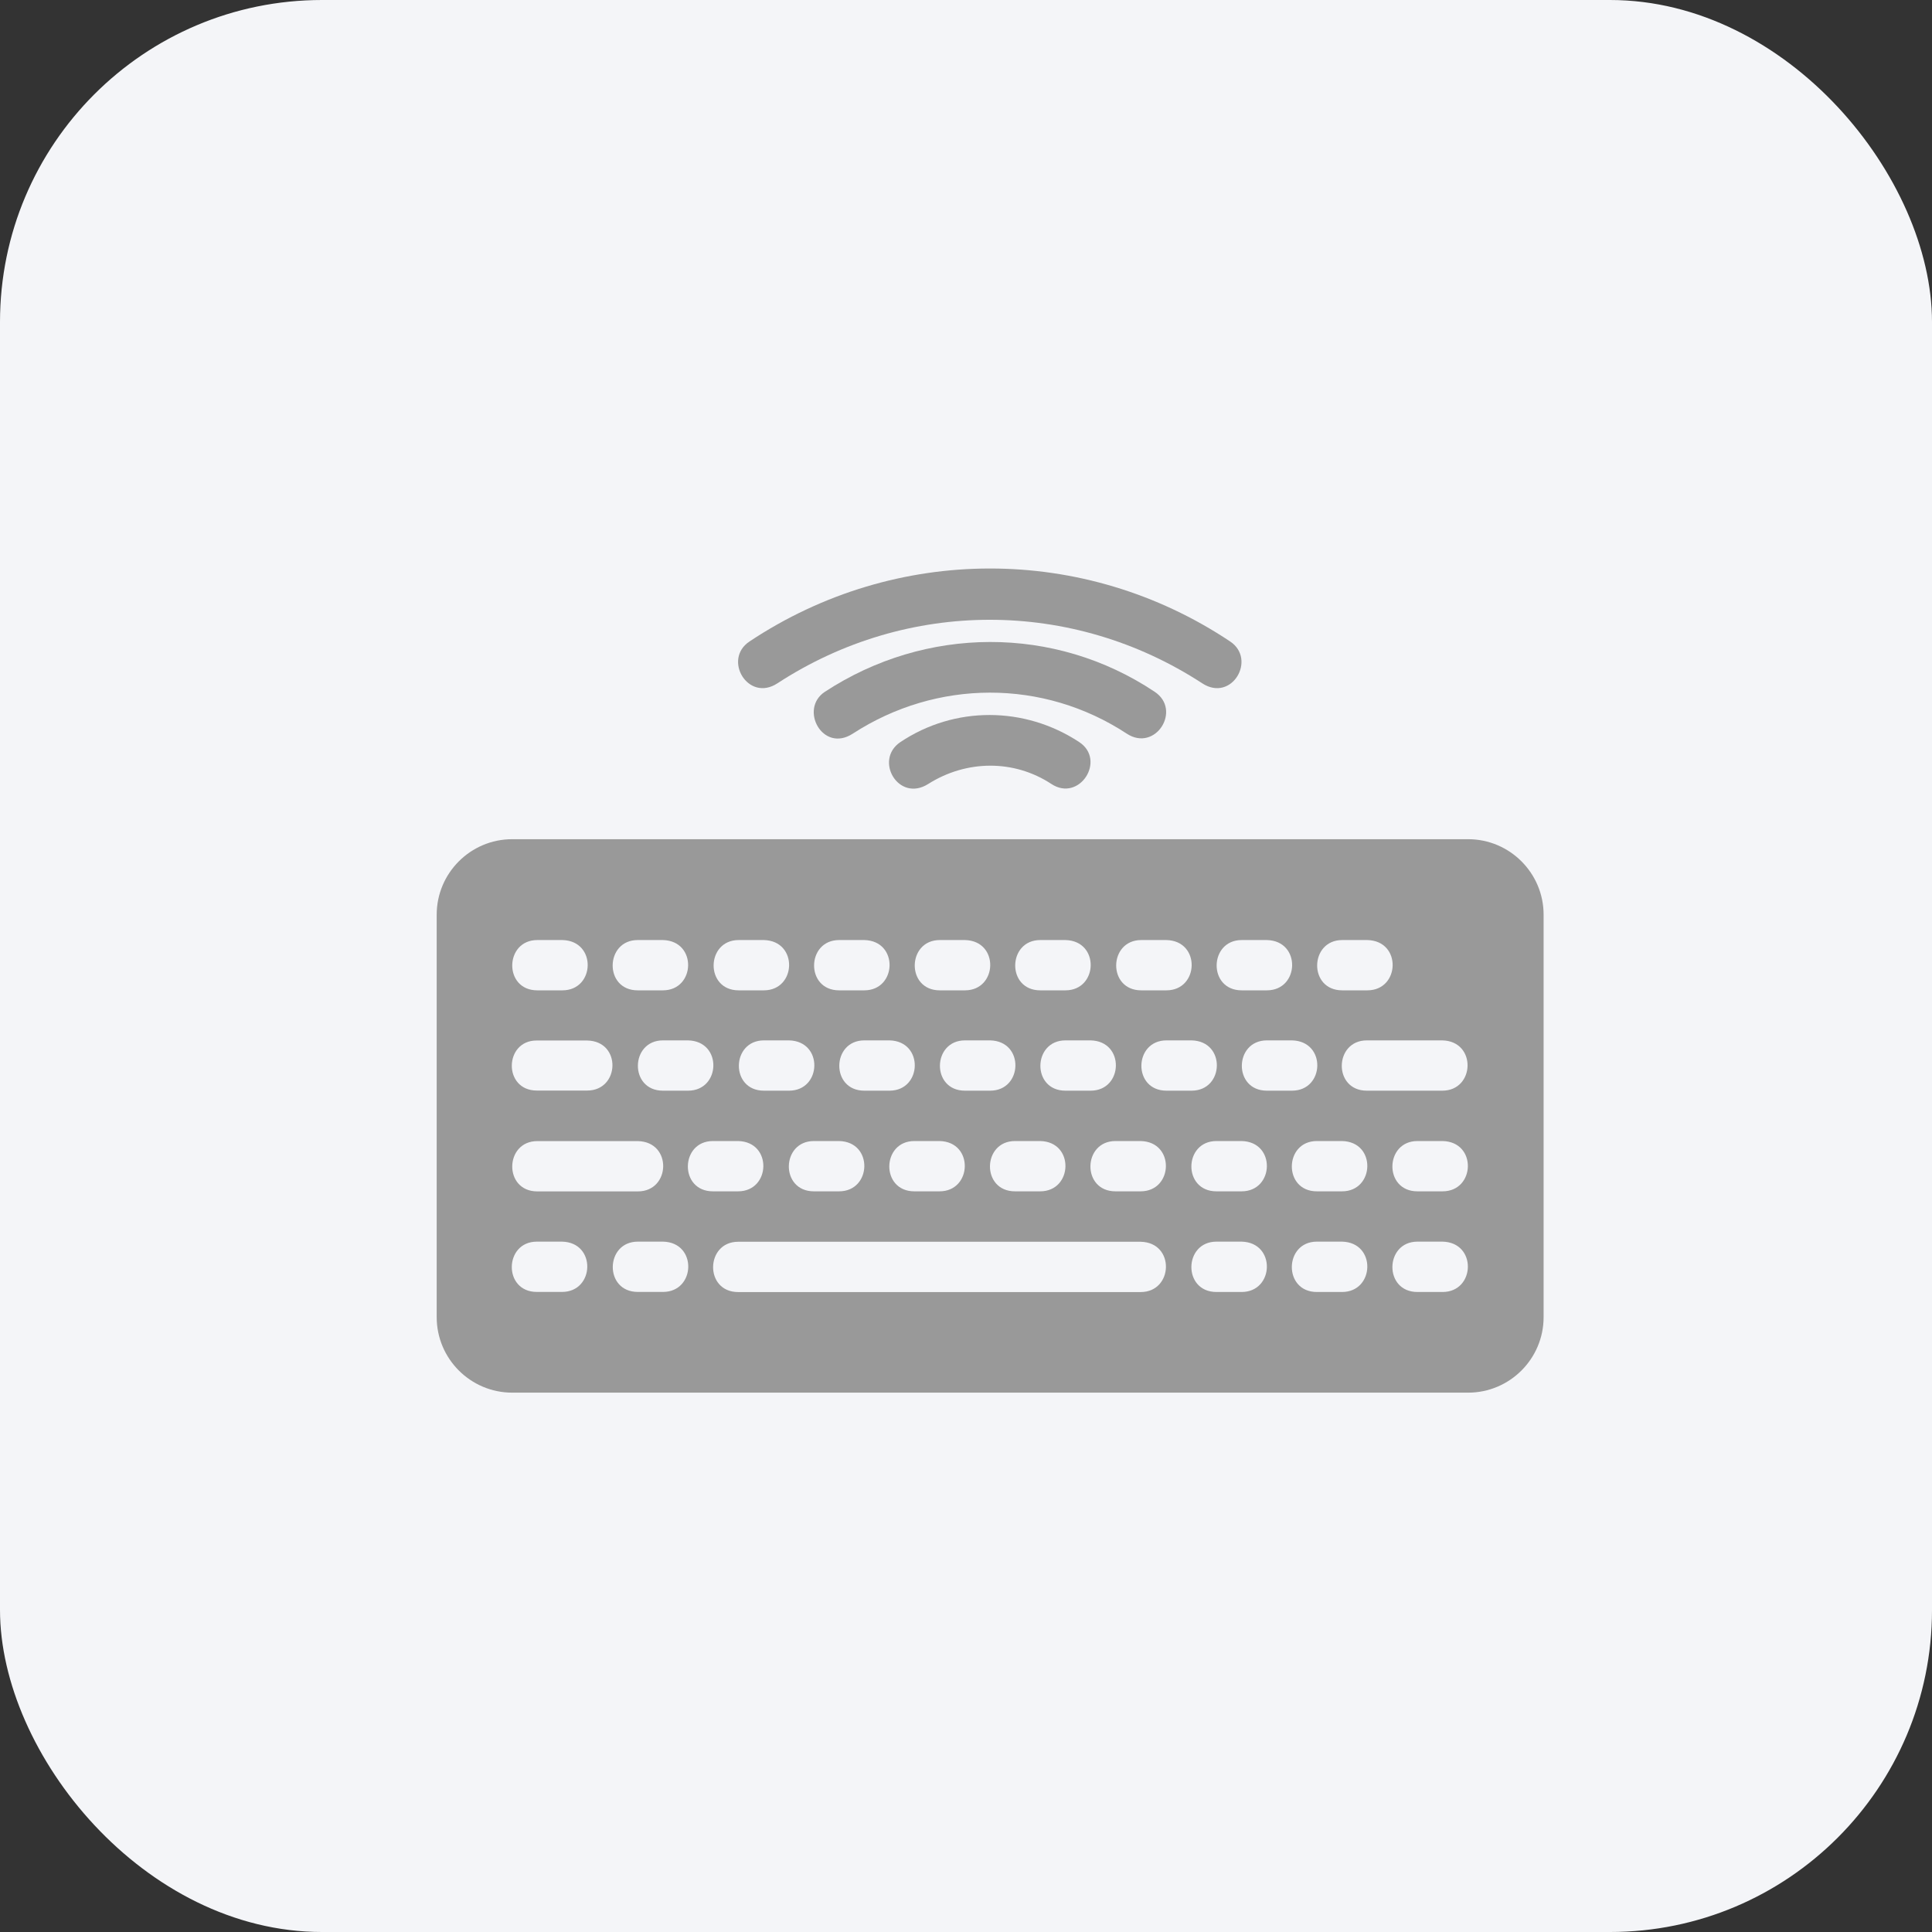
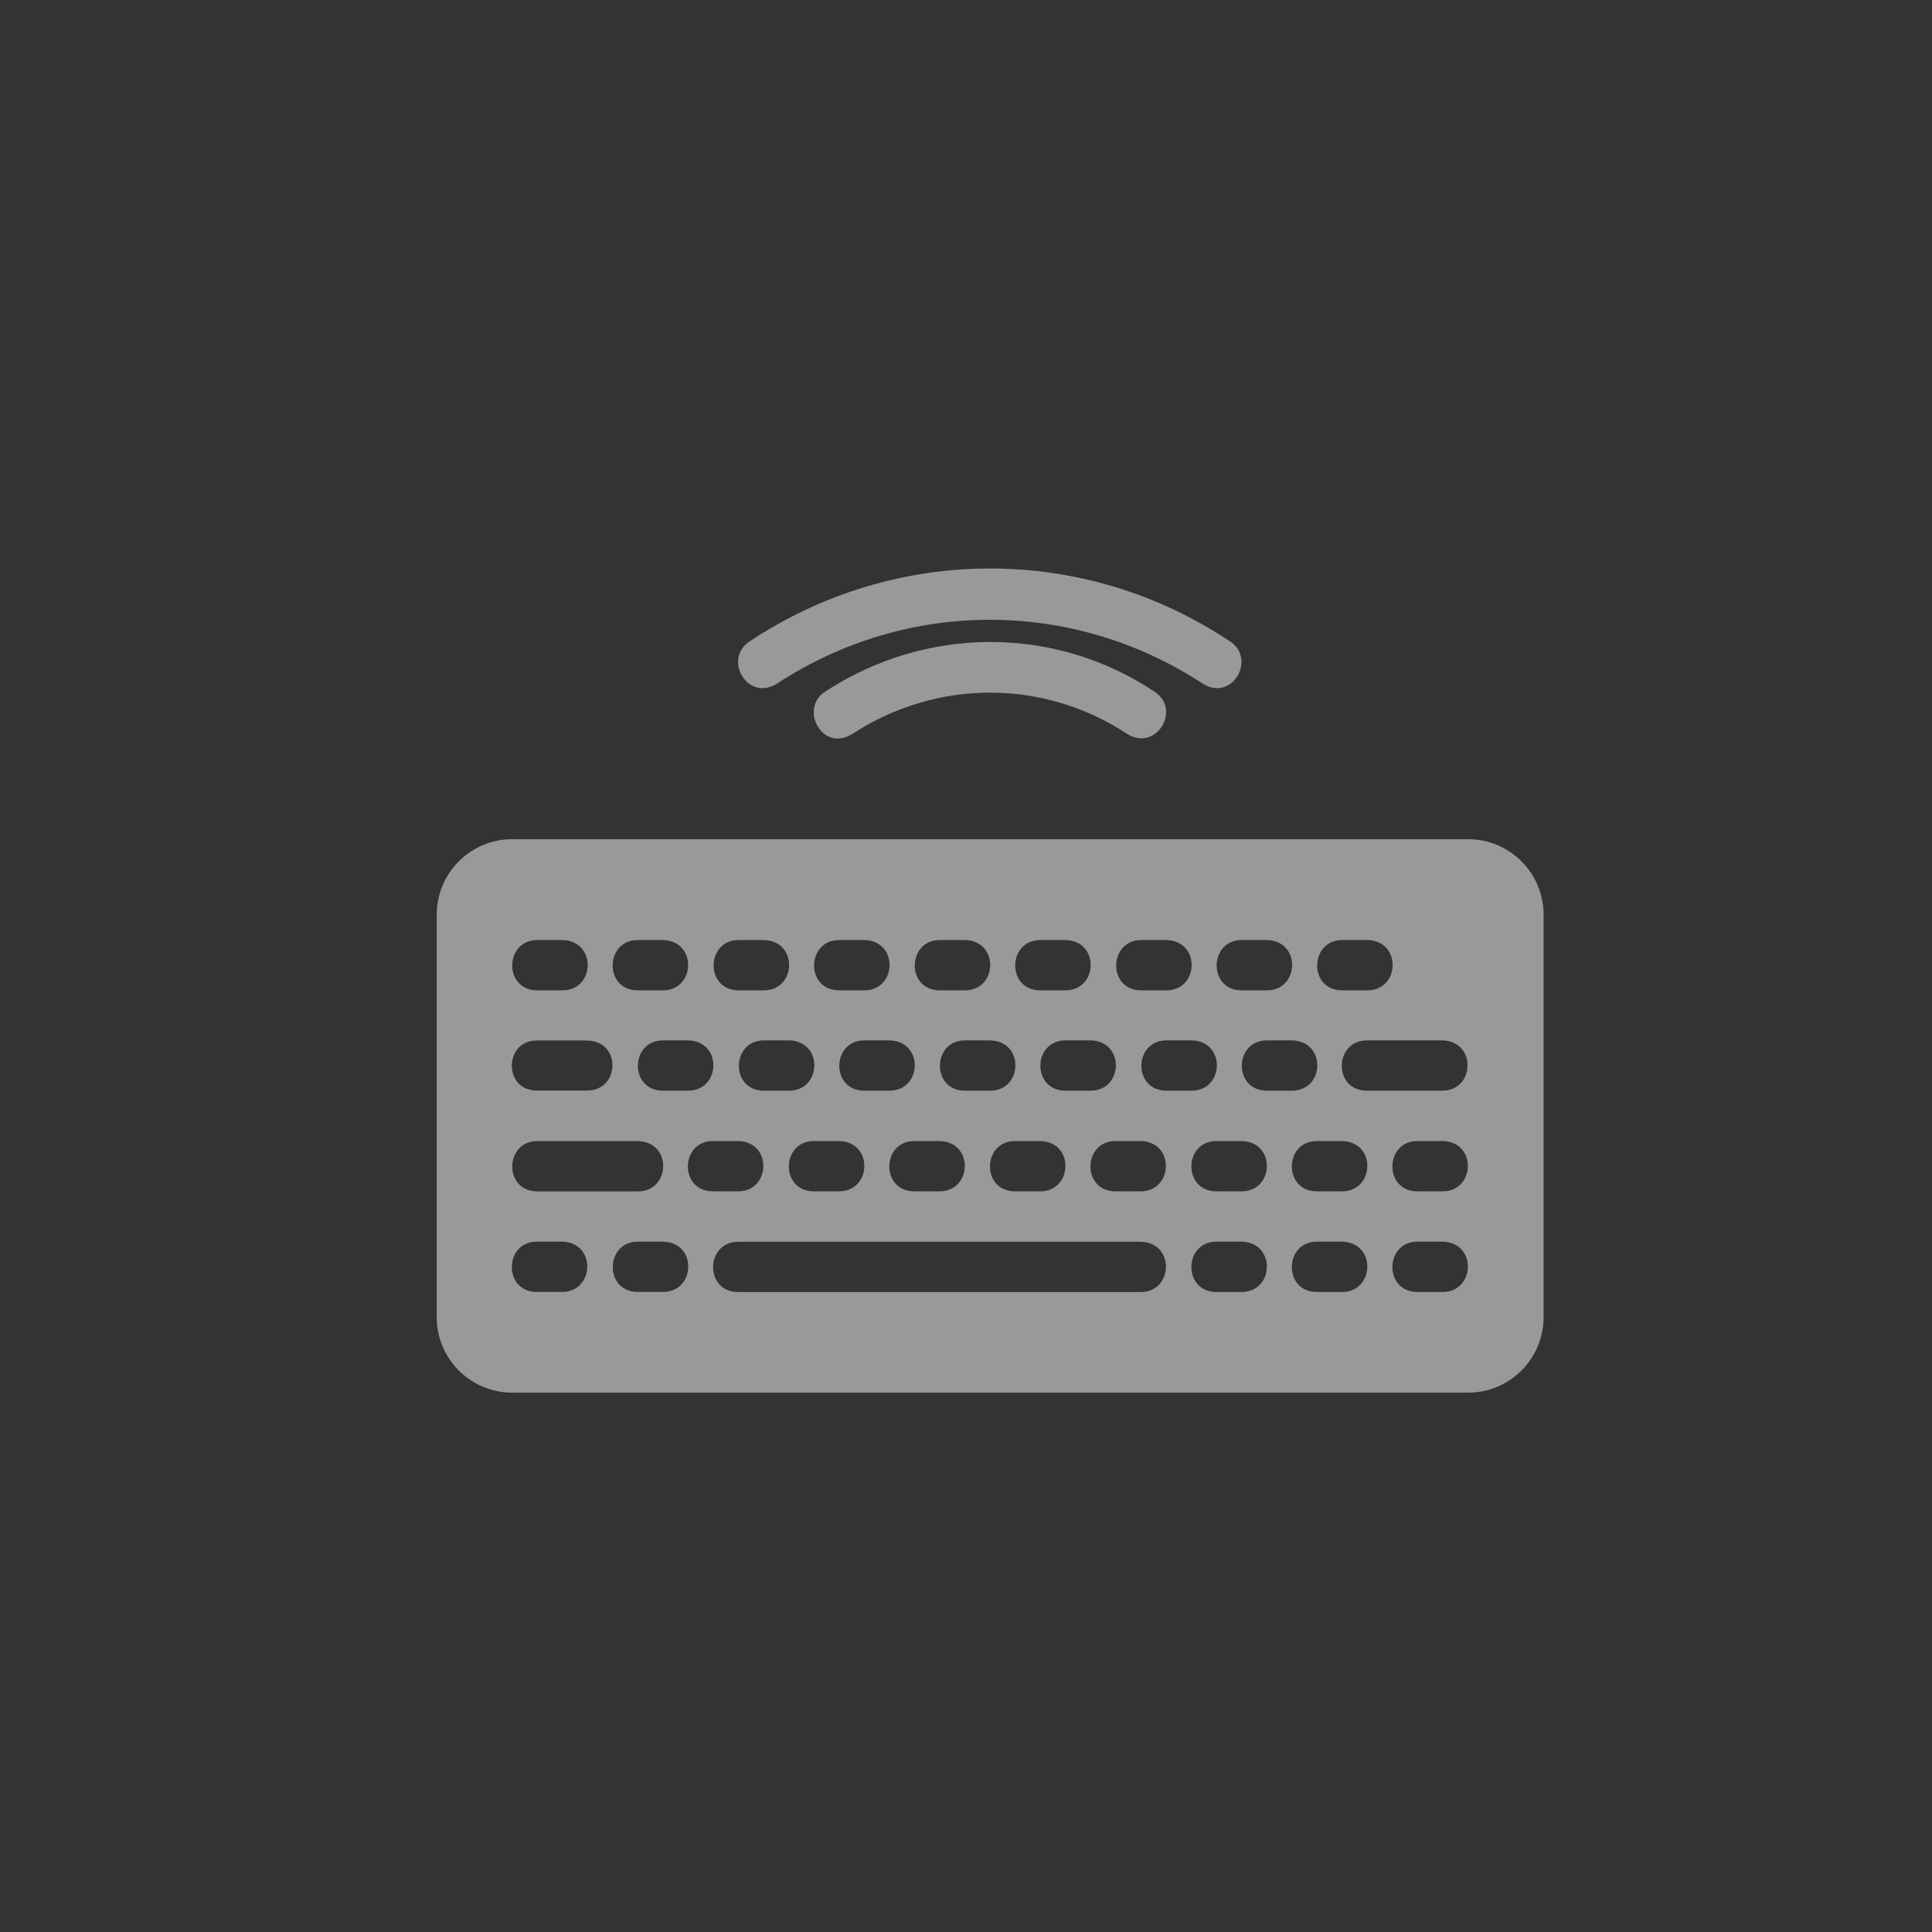
<svg xmlns="http://www.w3.org/2000/svg" width="30" height="30" viewBox="0 0 30 30" fill="none">
  <rect x="0" y="0" width="30" height="30" fill="#333333" stroke="none" />
-   <rect width="30" height="30" rx="5" fill="#F4F5F8" />
-   <path d="M13.981 11.523C13.566 11.802 13.953 12.466 14.414 12.173C15.004 11.8 15.742 11.79 16.325 12.173C16.761 12.461 17.181 11.802 16.758 11.523C15.912 10.965 14.823 10.96 13.981 11.523Z" fill="#999999" />
  <path d="M12.809 10.742C12.405 11.007 12.773 11.697 13.242 11.392C14.545 10.546 16.198 10.54 17.496 11.392C17.941 11.684 18.355 11.025 17.93 10.742C16.375 9.705 14.373 9.717 12.809 10.742Z" fill="#999999" />
  <path d="M12.071 10.611C14.088 9.295 16.651 9.295 18.669 10.611C19.126 10.909 19.517 10.238 19.102 9.961C16.836 8.448 13.906 8.452 11.638 9.961C11.219 10.239 11.616 10.908 12.071 10.611Z" fill="#999999" />
  <path d="M22.797 13.031H7.953C7.307 13.031 6.781 13.557 6.781 14.203V20.453C6.781 21.099 7.307 21.625 7.953 21.625H22.797C23.443 21.625 23.969 21.099 23.969 20.453V14.203C23.969 13.557 23.443 13.031 22.797 13.031ZM22.396 16.936H21.224C20.697 16.936 20.714 16.155 21.224 16.155H22.396C22.933 16.167 22.905 16.936 22.396 16.936ZM20.842 14.597H21.232C21.77 14.609 21.742 15.378 21.232 15.378H20.842C20.314 15.378 20.332 14.597 20.842 14.597ZM19.281 14.597H19.672C20.209 14.609 20.181 15.378 19.672 15.378H19.281C18.754 15.378 18.771 14.597 19.281 14.597ZM17.721 14.597H18.112C18.649 14.609 18.621 15.378 18.112 15.378H17.721C17.194 15.378 17.211 14.597 17.721 14.597ZM17.711 18.499H17.321C16.794 18.499 16.811 17.718 17.321 17.718H17.711C18.249 17.729 18.221 18.499 17.711 18.499ZM16.935 16.936H16.544C16.017 16.936 16.034 16.155 16.544 16.155H16.935C17.472 16.167 17.444 16.936 16.935 16.936ZM16.152 18.499H15.761C15.234 18.499 15.251 17.718 15.761 17.718H16.152C16.689 17.729 16.661 18.499 16.152 18.499ZM16.153 14.597H16.544C17.081 14.609 17.053 15.378 16.544 15.378H16.153C15.626 15.378 15.643 14.597 16.153 14.597ZM15.375 16.936H14.984C14.457 16.936 14.474 16.155 14.984 16.155H15.375C15.912 16.167 15.884 16.936 15.375 16.936ZM14.589 18.499H14.198C13.671 18.499 13.688 17.718 14.198 17.718H14.589C15.126 17.729 15.098 18.499 14.589 18.499ZM14.593 14.597H14.984C15.521 14.609 15.493 15.378 14.984 15.378H14.593C14.066 15.378 14.083 14.597 14.593 14.597ZM13.812 16.936H13.421C12.895 16.936 12.911 16.155 13.421 16.155H13.812C14.349 16.167 14.322 16.936 13.812 16.936ZM13.029 18.499H12.638C12.111 18.499 12.128 17.718 12.638 17.718H13.029C13.566 17.729 13.538 18.499 13.029 18.499ZM13.03 14.597H13.421C13.958 14.609 13.93 15.378 13.421 15.378H13.03C12.503 15.378 12.52 14.597 13.03 14.597ZM12.252 16.936H11.862C11.335 16.936 11.352 16.155 11.862 16.155H12.252C12.79 16.167 12.762 16.936 12.252 16.936ZM11.47 14.597H11.861C12.398 14.609 12.37 15.378 11.861 15.378H11.47C10.943 15.378 10.96 14.597 11.47 14.597ZM10.684 16.936H10.294C9.767 16.936 9.784 16.155 10.294 16.155H10.684C11.222 16.167 11.194 16.936 10.684 16.936ZM9.905 18.5H8.343C7.816 18.5 7.833 17.719 8.343 17.719H9.905C10.443 17.731 10.415 18.5 9.905 18.5ZM9.902 14.597H10.293C10.83 14.609 10.802 15.378 10.293 15.378H9.902C9.375 15.378 9.393 14.597 9.902 14.597ZM8.343 14.597H8.733C9.27 14.609 9.243 15.378 8.733 15.378H8.343C7.816 15.378 7.833 14.597 8.343 14.597ZM8.335 16.157H9.116C9.655 16.165 9.627 16.934 9.118 16.934H8.336C7.809 16.934 7.827 16.153 8.335 16.157ZM8.727 20.061H8.336C7.809 20.061 7.826 19.28 8.336 19.28H8.727C9.264 19.291 9.236 20.061 8.727 20.061ZM10.295 20.061H9.904C9.377 20.061 9.394 19.28 9.904 19.28H10.295C10.832 19.291 10.804 20.061 10.295 20.061ZM11.07 17.718H11.461C11.998 17.729 11.97 18.499 11.461 18.499H11.07C10.543 18.499 10.56 17.718 11.07 17.718ZM17.712 20.063H11.462C10.935 20.063 10.952 19.282 11.462 19.282H17.712C18.25 19.293 18.221 20.063 17.712 20.063ZM18.113 16.155H18.503C19.04 16.167 19.012 16.936 18.503 16.936H18.113C17.585 16.936 17.602 16.155 18.113 16.155ZM19.279 20.062H18.889C18.362 20.062 18.378 19.28 18.889 19.28H19.279C19.817 19.292 19.789 20.062 19.279 20.062ZM19.279 18.499H18.889C18.362 18.499 18.378 17.718 18.889 17.718H19.279C19.817 17.729 19.789 18.499 19.279 18.499ZM19.672 16.155H20.062C20.6 16.167 20.572 16.936 20.062 16.936H19.672C19.145 16.936 19.162 16.155 19.672 16.155ZM20.839 20.062H20.448C19.922 20.062 19.938 19.28 20.448 19.28H20.839C21.377 19.292 21.348 20.062 20.839 20.062ZM20.839 18.499H20.448C19.922 18.499 19.938 17.718 20.448 17.718H20.839C21.377 17.729 21.348 18.499 20.839 18.499ZM22.4 20.062H22.01C21.483 20.062 21.5 19.28 22.01 19.28H22.4C22.938 19.292 22.91 20.062 22.4 20.062ZM22.4 18.499H22.01C21.483 18.499 21.5 17.718 22.01 17.718H22.4C22.938 17.729 22.91 18.499 22.4 18.499Z" fill="#999999" />
</svg>